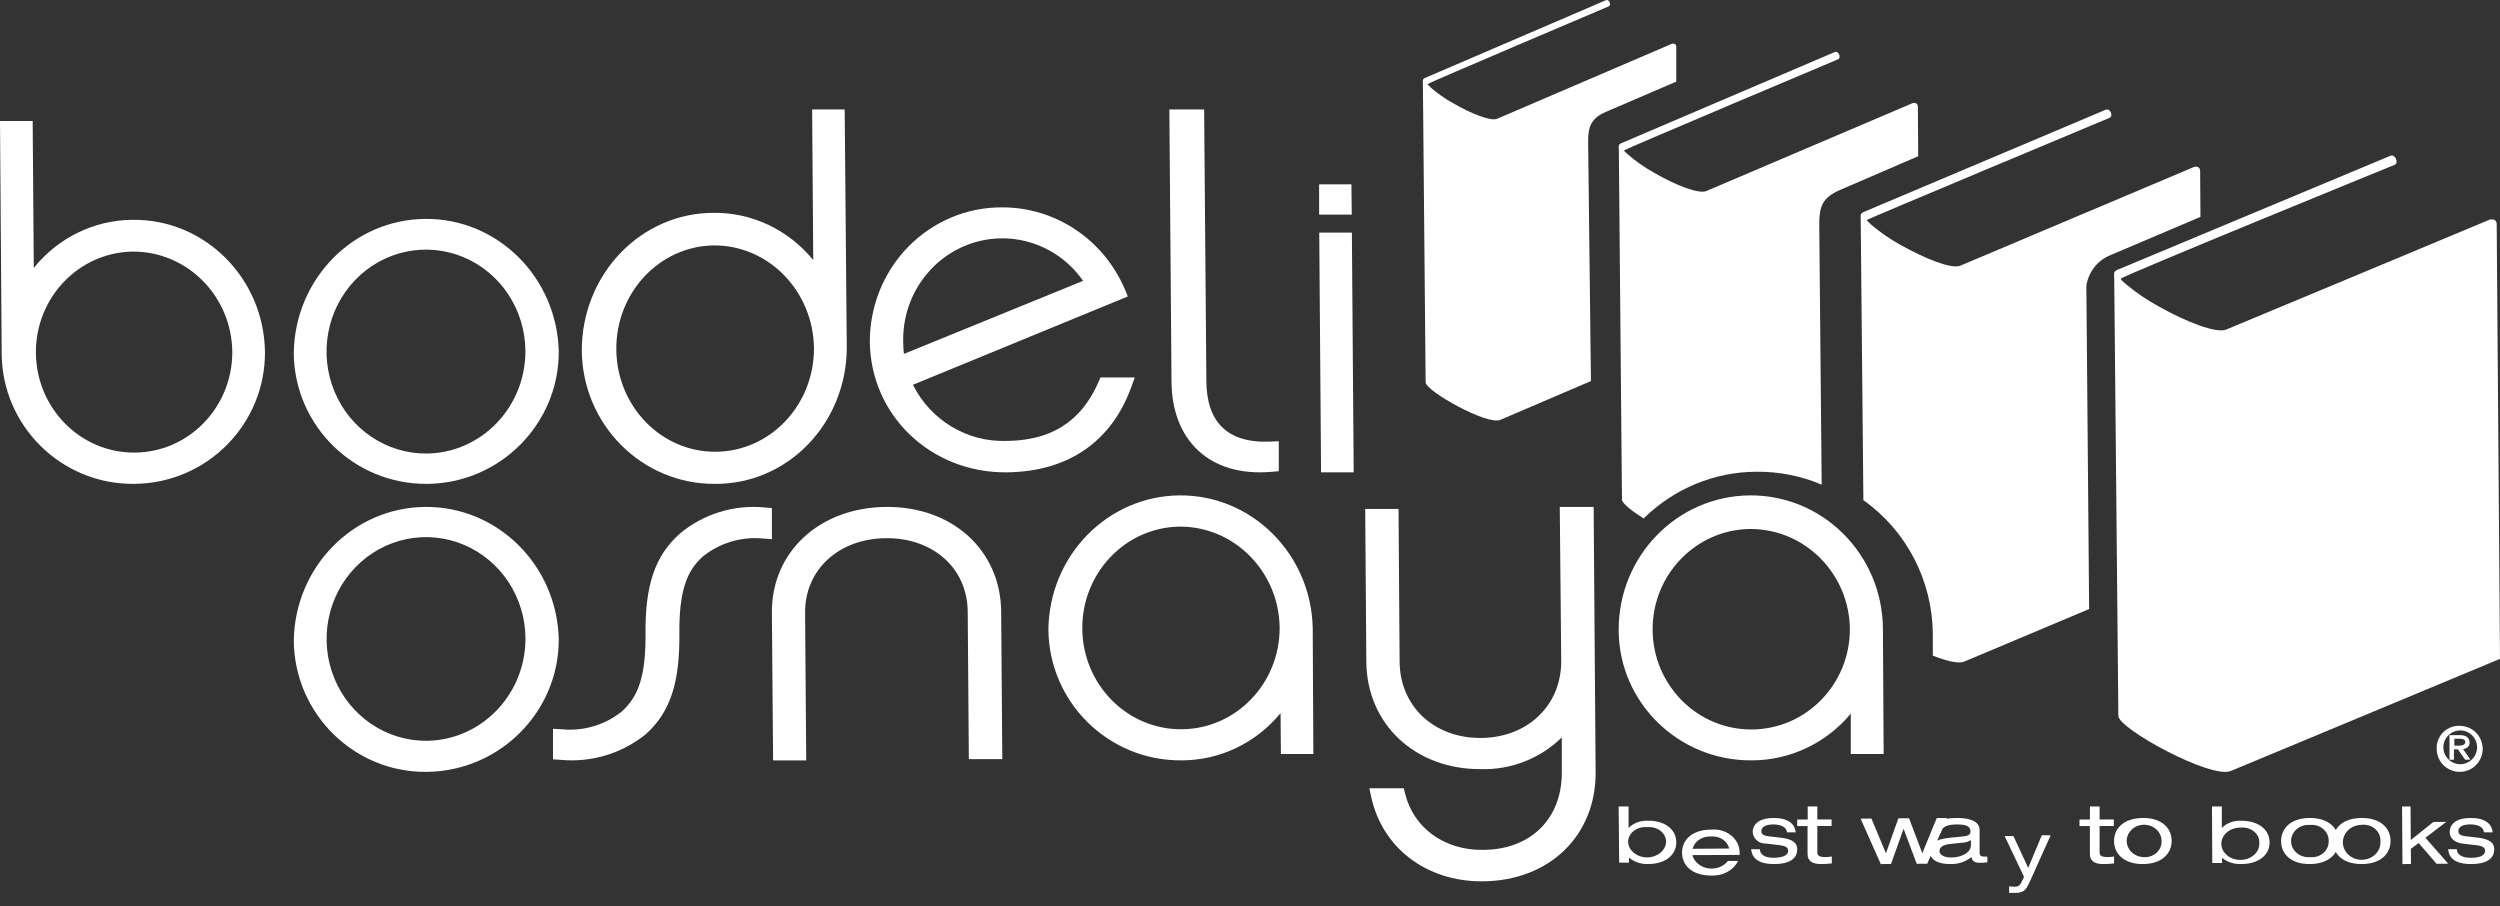
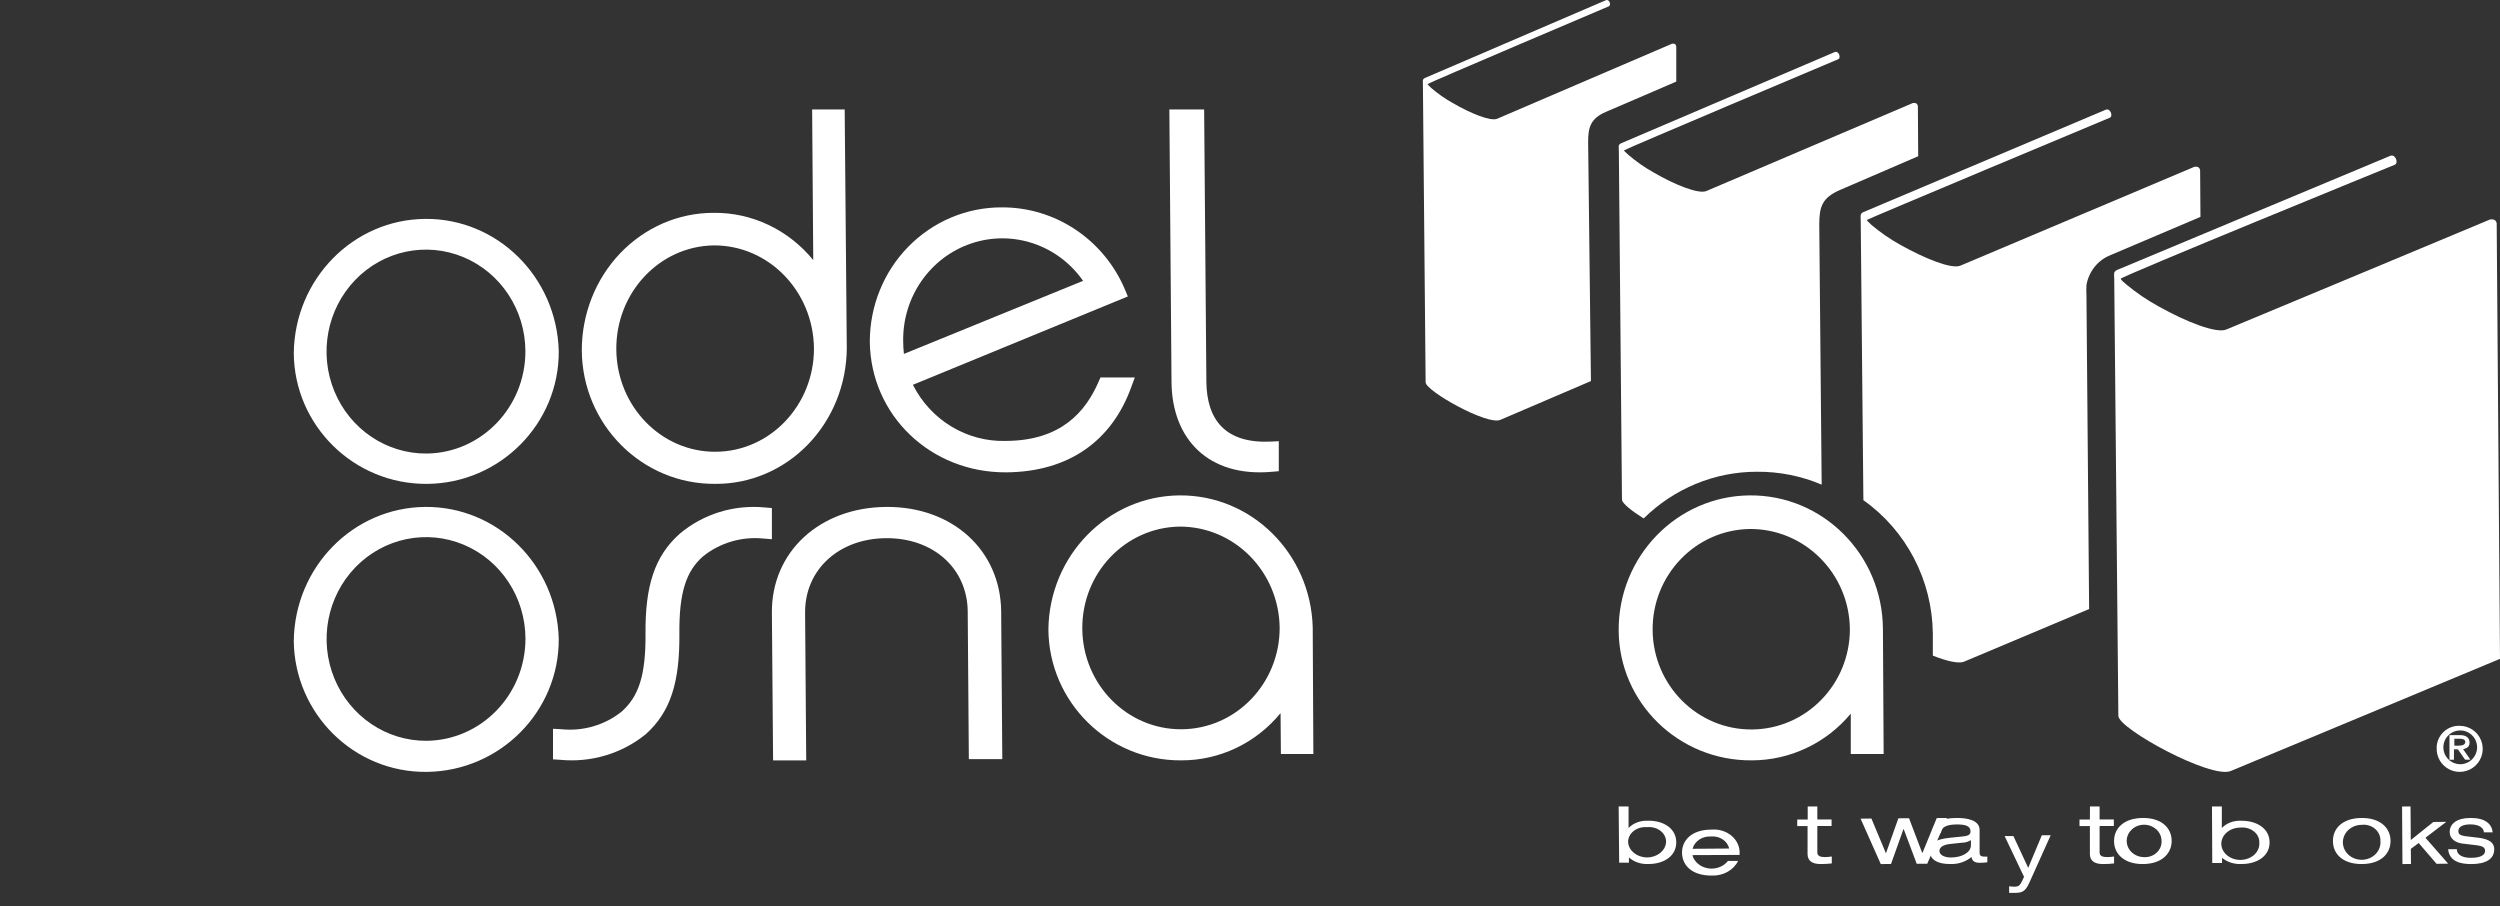
<svg xmlns="http://www.w3.org/2000/svg" width="160px" height="58px" viewBox="0 0 160 58" version="1.1">
  <rect x="0" y="0" width="160" height="58" fill="#333333" stroke="none" />
  <title>Logo-BO-blanco</title>
  <desc>Created with Sketch.</desc>
  <g id="Ecommerce" stroke="none" stroke-width="1" fill="none" fill-rule="evenodd">
    <g id="zz" transform="translate(-640, -3186)" fill="#FFFFFF">
      <g id="footer" transform="translate(0, 3172)">
        <g id="Logo-BO-blanco" transform="translate(640, 14)">
          <path d="M101.82,24.388 L96.018,26.872 C95.189,27.237 91.249,25.027 91.24,24.469 L91.066,5.377 C91.066,5.206 91.017,5.069 91.195,4.991 L102.764,0.019 C102.992,-0.093 103.141,0.323 102.963,0.405 C102.963,0.405 91.331,5.343 91.361,5.382 C91.39,5.42 91.431,5.476 91.588,5.622 C92.015,5.99 92.476,6.313 92.964,6.587 C94.124,7.261 95.405,7.78 95.819,7.6 C97.253,6.991 105.57,3.421 107.008,2.799 C107.165,2.769 107.256,2.825 107.281,2.962 L107.281,5.223 L102.793,7.154 C101.786,7.583 101.637,8.153 101.641,9.106 L101.82,24.388 Z" id="Path" fill-rule="nonzero" />
          <path d="M105.194,33.18 C104.396,32.681 103.81,32.204 103.806,31.976 L103.606,9.62 C103.606,9.423 103.535,9.264 103.752,9.169 C105.231,8.533 117.407,3.339 117.407,3.339 C117.674,3.21 117.85,3.701 117.645,3.791 C117.645,3.791 103.919,9.577 103.936,9.625 C103.952,9.672 104.028,9.741 104.216,9.909 C104.717,10.34 105.259,10.719 105.833,11.039 C107.196,11.835 108.717,12.436 109.206,12.226 C110.878,11.512 120.7,7.329 122.422,6.594 C122.606,6.564 122.715,6.628 122.744,6.792 L122.765,9.999 L117.783,12.148 C116.604,12.651 116.429,13.24 116.433,14.405 L116.587,31.017 C115.272,30.459 113.86,30.178 112.437,30.192 C109.739,30.19 107.144,31.261 105.194,33.18 L105.194,33.18 Z" id="Path" fill-rule="nonzero" />
          <path d="M133.704,38.978 L125.708,42.343 C125.349,42.495 124.585,42.308 123.701,41.961 L123.701,40.524 C123.657,37.123 122.002,33.953 119.257,32.011 L119.086,14.076 C119.086,13.851 119.022,13.673 119.261,13.573 C120.943,12.856 134.759,7.026 134.759,7.026 C135.057,6.891 135.258,7.434 135.028,7.534 C135.028,7.534 119.449,14.046 119.47,14.081 C119.492,14.115 119.569,14.211 119.782,14.402 C120.354,14.883 120.971,15.307 121.622,15.67 C123.172,16.538 124.892,17.241 125.464,17.002 L140.437,10.677 C140.65,10.642 140.774,10.712 140.808,10.898 L140.829,13.881 L135.087,16.321 C134.272,16.638 133.682,17.369 133.533,18.244 C133.52,18.465 133.52,18.687 133.533,18.908 L133.704,38.978 Z" id="Path" fill-rule="nonzero" />
          <path d="M160,42.165 L159.788,14.294 C159.749,14.089 159.61,14.007 159.355,14.05 C157.161,14.965 144.639,20.199 142.475,21.092 C141.847,21.353 139.908,20.6 138.146,19.607 C137.412,19.205 136.717,18.732 136.073,18.196 C135.835,17.983 135.779,17.956 135.727,17.839 C135.675,17.721 153.265,10.544 153.265,10.544 C153.529,10.435 153.304,9.826 152.966,9.978 L135.502,17.273 C135.229,17.386 135.311,17.586 135.311,17.839 C135.311,17.874 135.575,45.819 135.575,45.819 C135.575,46.634 141.501,49.874 142.773,49.342 C145.141,48.363 160,42.165 160,42.165 Z" id="Path" fill-rule="nonzero" />
-           <path d="M8.595,30.967 C3.921,31.018 0.141,27.255 0.108,22.645 L0,7.742 L2.091,7.742 L2.161,17.149 C3.714,15.215 6.025,14.087 8.471,14.068 C13.091,14.007 16.888,17.785 16.958,22.514 C16.991,27.124 13.269,30.929 8.595,30.967 Z M8.483,16.102 C5.027,16.158 2.263,19.061 2.298,22.599 C2.333,26.137 5.153,28.982 8.61,28.966 C12.067,28.951 14.863,26.081 14.867,22.543 C14.84,18.961 11.983,16.079 8.483,16.102 Z" id="Shape" />
          <path d="M35.76,22.459 C35.798,27.099 32.017,30.933 27.333,30.968 C22.649,31.002 18.831,27.236 18.802,22.591 C18.863,17.859 22.603,14.045 27.218,14.009 C31.833,13.973 35.629,17.728 35.76,22.459 Z M33.626,22.459 C33.609,19.819 32.043,17.449 29.657,16.456 C27.272,15.462 24.538,16.04 22.73,17.921 C20.923,19.801 20.398,22.613 21.401,25.044 C22.404,27.475 24.738,29.048 27.312,29.027 C30.811,28.985 33.627,26.064 33.626,22.476 L33.626,22.459 Z" id="Shape" />
          <path d="M54.194,22.288 C54.18,24.605 53.286,26.821 51.707,28.449 C50.129,30.076 47.995,30.982 45.777,30.967 C41.081,31.007 37.268,27.161 37.235,22.427 C37.233,20.094 38.118,17.856 39.697,16.204 C41.275,14.553 43.417,13.624 45.652,13.622 C48.108,13.587 50.452,14.695 52.048,16.645 L51.977,7.005 L54.06,7.005 L54.194,22.288 Z M45.664,15.706 C42.185,15.766 39.405,18.749 39.444,22.383 C39.483,26.016 42.325,28.934 45.805,28.913 C49.285,28.892 52.095,25.939 52.094,22.305 C52.059,18.631 49.183,15.679 45.664,15.706 Z" id="Shape" />
          <path d="M64.412,30.23 C59.561,30.264 55.727,26.578 55.668,21.881 C55.664,19.597 56.55,17.405 58.131,15.79 C59.713,14.175 61.859,13.269 64.095,13.272 C67.531,13.248 70.647,15.326 72.006,18.548 L72.181,18.973 L58.425,24.627 C59.57,26.9 61.893,28.298 64.395,28.219 C67.918,28.194 69.471,26.353 70.308,24.436 L70.428,24.159 L72.627,24.159 L72.41,24.75 C71.157,28.241 68.38,30.196 64.412,30.23 Z M57.85,22.65 L69.317,17.974 C67.705,15.664 64.808,14.693 62.169,15.578 C59.53,16.463 57.761,18.998 57.804,21.834 C57.805,22.107 57.82,22.379 57.85,22.65 L57.85,22.65 Z" id="Shape" />
          <path d="M81.313,28.263 L81.843,28.237 L81.843,30.157 L81.398,30.195 C77.341,30.556 75.003,28.1 74.977,24.446 L74.839,7.005 L77.065,7.005 L77.208,24.446 C77.239,26.876 78.423,28.388 81.313,28.263 Z" id="Path" />
          <path d="M35.76,40.88 C35.793,45.519 32.017,49.341 27.329,49.4 C22.641,49.46 18.848,45.656 18.802,41.017 C18.861,36.29 22.6,32.48 27.216,32.443 C31.831,32.406 35.628,36.155 35.76,40.88 L35.76,40.88 Z M33.63,40.88 C33.625,38.241 32.067,35.866 29.683,34.864 C27.298,33.862 24.56,34.431 22.746,36.306 C20.932,38.181 20.401,40.991 21.401,43.423 C22.401,45.855 24.735,47.43 27.312,47.411 C30.801,47.369 33.613,44.47 33.63,40.897 L33.63,40.88 Z" id="Shape" />
          <path d="M35.843,48.627 L35.392,48.598 L35.392,46.642 L35.925,46.671 C37.318,46.815 38.712,46.405 39.795,45.535 C40.866,44.572 41.334,43.247 41.313,40.554 C41.287,37.505 41.893,35.59 43.501,34.16 C45.004,32.893 46.972,32.285 48.945,32.477 L49.401,32.515 L49.401,34.509 L48.863,34.467 C47.47,34.326 46.076,34.736 44.993,35.607 C43.927,36.545 43.458,37.887 43.48,40.554 C43.506,43.625 42.934,45.552 41.33,46.987 C39.8,48.231 37.823,48.822 35.843,48.627 Z" id="Path" />
-           <path d="M86.512,13.733 L84.424,13.733 L84.424,11.797 L86.491,11.797 L86.512,13.733 Z M86.636,30.23 L84.548,30.23 L84.432,14.886 L86.52,14.886 L86.636,30.23 Z" id="Shape" />
          <path d="M64.075,39.143 L64.147,48.585 L62.006,48.585 L61.934,39.143 C61.912,36.377 59.732,34.422 56.709,34.443 C53.685,34.464 51.505,36.46 51.526,39.218 L51.598,48.664 L49.478,48.664 L49.401,39.218 C49.367,35.329 52.446,32.476 56.713,32.443 C60.979,32.41 64.041,35.238 64.075,39.143 Z" id="Path" />
          <path d="M84.055,48.258 L81.977,48.258 L81.956,45.64 C80.38,47.56 78.06,48.666 75.616,48.663 C70.93,48.702 67.13,44.927 67.097,40.282 C67.156,35.554 70.886,31.743 75.49,31.705 C80.094,31.668 83.882,35.419 84.014,40.145 L84.055,48.258 Z M75.487,33.703 C72.011,33.757 69.231,36.685 69.267,40.255 C69.304,43.825 72.143,46.694 75.619,46.673 C79.096,46.652 81.902,43.75 81.898,40.18 C81.856,36.578 78.994,33.686 75.487,33.703 L75.487,33.703 Z" id="Shape" />
-           <path d="M102.12,49.413 C102.149,53.474 99.162,56.371 94.899,56.405 C91.261,56.435 88.455,54.233 87.754,50.993 L87.639,50.448 L89.841,50.448 L89.93,50.804 C90.462,52.95 92.389,54.414 94.886,54.392 C97.958,54.392 99.956,52.409 99.956,49.448 L99.956,47.194 C98.573,48.543 96.717,49.274 94.801,49.225 C90.576,49.259 87.475,46.349 87.445,42.357 L87.373,32.571 L89.507,32.571 L89.575,42.357 C89.6,45.224 91.797,47.25 94.784,47.229 C97.772,47.207 99.939,45.143 99.918,42.276 L99.825,32.442 L101.993,32.442 L102.12,49.413 Z" id="Path" />
          <path d="M120.553,48.254 L118.45,48.254 L118.45,45.673 C116.873,47.568 114.555,48.661 112.113,48.663 C107.422,48.697 103.628,44.963 103.595,40.368 C103.558,35.621 107.314,31.743 111.985,31.705 C116.655,31.668 120.471,35.486 120.507,40.233 L120.553,48.254 Z M111.985,33.855 C108.51,33.909 105.732,36.806 105.768,40.338 C105.805,43.869 108.642,46.707 112.117,46.686 C115.592,46.665 118.396,43.794 118.392,40.262 C118.356,36.698 115.491,33.834 111.985,33.855 Z" id="Shape" />
          <path d="M103.627,55.21 L104.252,55.21 L104.252,54.877 L104.252,54.877 C104.575,55.167 105.032,55.321 105.501,55.297 C106.498,55.297 107.29,54.778 107.281,53.897 C107.272,53.017 106.47,52.517 105.482,52.525 C105.001,52.501 104.536,52.674 104.228,52.989 L104.228,52.989 L104.228,51.613 L103.594,51.613 L103.627,55.21 Z M106.629,53.893 C106.595,54.44 106.068,54.87 105.425,54.875 C104.782,54.88 104.246,54.459 104.2,53.913 C104.187,53.641 104.312,53.377 104.545,53.19 C104.777,53.003 105.094,52.911 105.412,52.938 C105.725,52.907 106.038,52.992 106.271,53.172 C106.504,53.352 106.635,53.61 106.629,53.877 L106.629,53.893 Z" id="Shape" />
          <path d="M111.334,54.715 L111.334,54.644 C111.36,54.216 111.177,53.798 110.832,53.501 C110.488,53.203 110.015,53.054 109.538,53.094 C108.259,53.094 107.641,53.785 107.65,54.581 C107.659,55.377 108.282,56.048 109.562,56.036 C110.283,56.062 110.949,55.69 111.241,55.098 L110.59,55.098 C110.307,55.467 109.808,55.653 109.316,55.573 C108.824,55.493 108.431,55.162 108.31,54.727 L111.334,54.715 Z M108.324,54.323 C108.449,53.835 108.952,53.5 109.51,53.535 C110.059,53.488 110.559,53.821 110.664,54.306 L108.324,54.323 Z" id="Shape" />
-           <path d="M112.074,54.346 C112.144,55.149 112.898,55.304 113.569,55.299 C114.459,55.299 115.027,54.99 115.023,54.346 C115.023,53.957 114.735,53.706 114.006,53.618 L113.211,53.526 C112.819,53.476 112.729,53.371 112.729,53.183 C112.729,52.856 113.141,52.764 113.491,52.764 C114.067,52.764 114.347,52.99 114.368,53.271 L114.924,53.271 C114.871,52.731 114.45,52.346 113.495,52.35 C112.671,52.35 112.168,52.697 112.173,53.262 C112.213,53.675 112.559,53.988 112.968,53.982 L113.882,54.09 C114.331,54.149 114.442,54.262 114.442,54.459 C114.442,54.655 114.269,54.877 113.552,54.898 C112.836,54.919 112.634,54.597 112.63,54.354 L112.074,54.346 Z" id="Path" />
          <path d="M115.693,52.45 L115.023,52.45 L115.023,52.867 L115.684,52.867 L115.684,54.654 C115.684,55.07 115.944,55.304 116.546,55.299 C116.777,55.299 117.007,55.285 117.235,55.258 L117.235,54.816 C117.095,54.837 116.953,54.849 116.811,54.854 C116.496,54.854 116.314,54.783 116.309,54.558 L116.309,52.863 L117.221,52.863 L117.221,52.446 L116.309,52.446 L116.309,51.613 L115.693,51.613 L115.693,52.45 Z" id="Path" />
          <polygon id="Path" points="123.036 54.589 123.022 54.589 122.178 52.368 121.495 52.372 120.702 54.606 120.697 54.606 119.77 52.386 119.078 52.394 120.37 55.3 121.025 55.295 121.823 53.061 121.836 53.061 122.671 55.282 123.345 55.277 124.608 52.35 123.953 52.355" />
          <path d="M124.22,53.315 C124.22,52.901 124.674,52.769 125.205,52.765 C125.736,52.76 126.113,52.835 126.113,53.207 C126.113,53.452 125.913,53.505 125.564,53.539 L124.864,53.609 C123.838,53.708 123.502,53.965 123.502,54.47 C123.502,54.826 123.747,55.298 124.814,55.298 C125.316,55.318 125.806,55.156 126.176,54.847 C126.226,55.153 126.431,55.223 126.735,55.219 C126.887,55.217 127.039,55.206 127.189,55.186 L127.189,54.822 C127.116,54.826 127.044,54.826 126.971,54.822 C126.78,54.822 126.699,54.747 126.694,54.59 L126.694,53.116 C126.694,52.479 125.872,52.342 125.214,52.351 C124.251,52.351 123.707,52.628 123.629,53.311 L124.22,53.315 Z M126.14,54.097 C126.14,54.553 125.568,54.876 124.873,54.88 C124.419,54.88 124.129,54.706 124.124,54.466 C124.12,54.226 124.369,54.052 124.846,54.01 L125.541,53.936 C125.754,53.936 125.963,53.879 126.14,53.77 L126.14,54.097 Z" id="Shape" />
          <path d="M129.805,55.544 L128.858,53.507 L128.295,53.507 L129.539,56.119 L129.426,56.357 C129.268,56.693 129.193,56.748 128.877,56.748 C128.779,56.745 128.681,56.738 128.584,56.725 L128.584,57.143 C128.712,57.143 128.84,57.143 128.96,57.143 C129.433,57.143 129.629,57.041 129.877,56.494 L131.244,53.456 L130.677,53.456 L129.805,55.544 Z" id="Path" />
          <path d="M133.753,52.45 L133.088,52.45 L133.088,52.867 L133.753,52.867 L133.753,54.65 C133.753,55.066 134.009,55.304 134.606,55.299 C134.838,55.301 135.07,55.287 135.3,55.258 L135.3,54.816 C135.158,54.839 135.015,54.852 134.871,54.854 C134.561,54.854 134.378,54.783 134.374,54.562 L134.374,52.863 L135.286,52.863 L135.286,52.446 L134.374,52.446 L134.374,51.613 L133.758,51.613 L133.753,52.45 Z" id="Path" />
          <path d="M135.3,53.837 C135.3,54.631 135.925,55.308 137.152,55.299 C138.379,55.291 138.991,54.606 138.986,53.808 C138.982,53.01 138.366,52.338 137.129,52.35 C135.893,52.363 135.291,53.04 135.3,53.837 Z M138.339,53.812 C138.357,54.104 138.235,54.389 138.006,54.589 C137.777,54.79 137.464,54.886 137.152,54.853 C136.548,54.816 136.085,54.338 136.11,53.776 C136.135,53.214 136.638,52.773 137.243,52.783 C137.849,52.793 138.335,53.25 138.339,53.812 Z" id="Shape" />
          <path d="M141.585,55.233 L142.211,55.233 L142.211,54.9 L142.211,54.9 C142.544,55.179 143.003,55.324 143.471,55.296 C144.469,55.296 145.263,54.777 145.253,53.901 C145.244,53.024 144.441,52.521 143.443,52.529 C142.963,52.502 142.499,52.675 142.197,52.993 L142.197,52.993 L142.197,51.613 L141.567,51.613 L141.585,55.233 Z M144.595,53.92 C144.634,54.345 144.363,54.746 143.912,54.931 C143.461,55.117 142.923,55.049 142.555,54.76 C142.187,54.471 142.064,54.021 142.246,53.624 C142.428,53.228 142.877,52.966 143.377,52.965 C143.694,52.933 144.011,53.021 144.245,53.205 C144.479,53.388 144.607,53.65 144.595,53.92 L144.595,53.92 Z" id="Shape" />
-           <path d="M145.991,53.839 C145.991,54.636 146.606,55.312 147.841,55.299 C149.076,55.287 149.682,54.607 149.677,53.814 C149.673,53.022 149.053,52.346 147.818,52.35 C146.584,52.354 145.982,53.043 145.991,53.839 Z M149.035,53.814 C149.05,54.107 148.927,54.391 148.697,54.592 C148.467,54.792 148.154,54.889 147.841,54.857 C147.421,54.892 147.015,54.704 146.794,54.371 C146.572,54.037 146.572,53.616 146.794,53.283 C147.015,52.95 147.421,52.761 147.841,52.797 C148.149,52.765 148.458,52.859 148.686,53.054 C148.915,53.249 149.042,53.526 149.035,53.814 Z" id="Shape" />
          <path d="M149.309,53.837 C149.309,54.635 149.925,55.308 151.166,55.299 C152.406,55.291 153,54.606 152.995,53.812 C152.991,53.019 152.375,52.342 151.139,52.35 C149.902,52.359 149.295,53.04 149.309,53.837 Z M152.348,53.812 C152.391,54.271 152.126,54.708 151.681,54.912 C151.237,55.116 150.703,55.046 150.336,54.736 C149.97,54.426 149.845,53.938 150.022,53.508 C150.2,53.078 150.643,52.792 151.139,52.789 C151.451,52.752 151.765,52.844 151.998,53.041 C152.23,53.238 152.358,53.52 152.348,53.812 L152.348,53.812 Z" id="Shape" />
          <polygon id="Path" points="154.29 53.762 154.274 51.613 153.733 51.617 153.757 55.3 154.302 55.295 154.294 54.326 154.795 53.953 155.939 55.283 156.682 55.275 155.228 53.616 156.561 52.598 155.733 52.607" />
          <path d="M156.682,54.347 C156.748,55.148 157.506,55.308 158.177,55.299 C159.071,55.299 159.639,54.989 159.631,54.343 C159.631,53.953 159.347,53.705 158.61,53.613 L157.819,53.521 C157.407,53.47 157.337,53.365 157.337,53.181 C157.337,52.85 157.749,52.761 158.099,52.761 C158.676,52.761 158.952,52.988 158.972,53.269 L159.532,53.269 C159.475,52.732 159.059,52.342 158.103,52.35 C157.279,52.35 156.773,52.694 156.781,53.261 C156.781,53.68 157.156,53.932 157.576,53.986 L158.49,54.095 C158.939,54.15 159.042,54.263 159.046,54.456 C159.05,54.649 158.877,54.897 158.157,54.901 C157.436,54.905 157.238,54.603 157.238,54.351 L156.682,54.347 Z" id="Path" />
          <path d="M157.763,48.617 L158.104,48.617 L157.64,47.947 C157.878,47.898 158.071,47.783 158.051,47.495 C158.03,47.208 157.833,47.044 157.419,47.048 L156.766,47.048 L156.766,48.621 L157.053,48.621 L157.053,47.959 L157.308,47.959 L157.763,48.617 Z M157.078,47.721 L157.078,47.278 L157.398,47.278 C157.566,47.278 157.776,47.302 157.776,47.483 C157.776,47.664 157.591,47.721 157.365,47.721 L157.078,47.721 Z M157.427,48.908 C156.835,48.892 156.366,48.403 156.376,47.811 C156.386,47.219 156.87,46.745 157.462,46.748 C158.054,46.752 158.533,47.232 158.535,47.824 C158.534,48.116 158.416,48.395 158.208,48.6 C158,48.804 157.718,48.917 157.427,48.912 L157.427,48.908 Z M155.949,47.84 C155.913,48.444 156.25,49.008 156.798,49.263 C157.346,49.518 157.994,49.413 158.433,48.997 C158.872,48.581 159.013,47.94 158.788,47.378 C158.564,46.817 158.019,46.45 157.414,46.452 C157.034,46.44 156.665,46.58 156.389,46.842 C156.113,47.103 155.953,47.464 155.945,47.844 L155.949,47.84 Z" id="Shape" />
        </g>
      </g>
    </g>
  </g>
</svg>